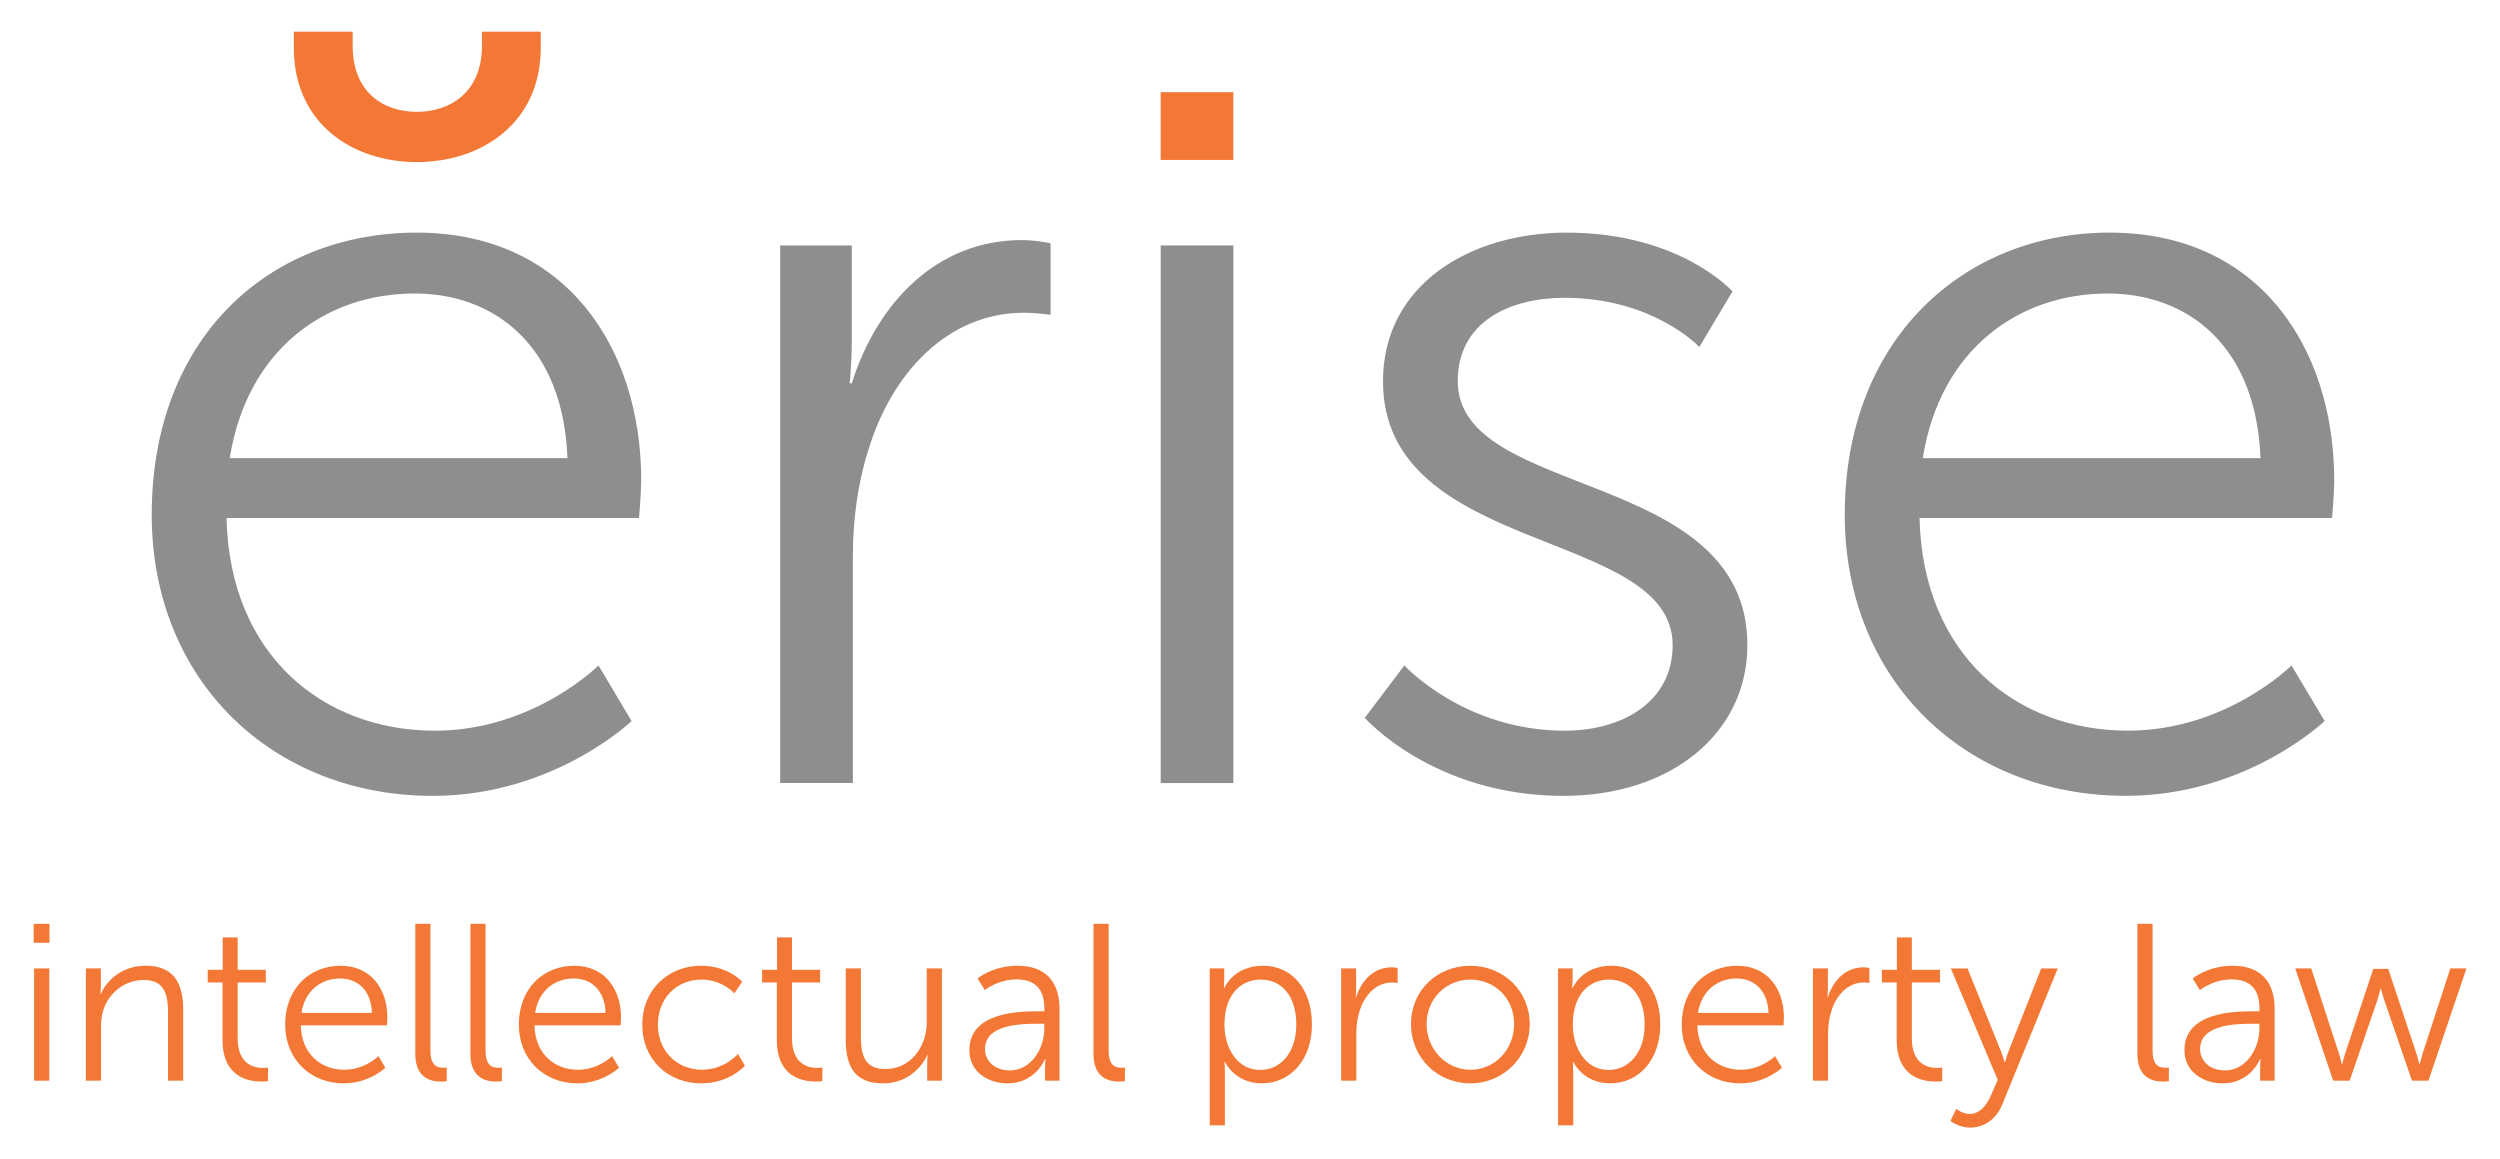
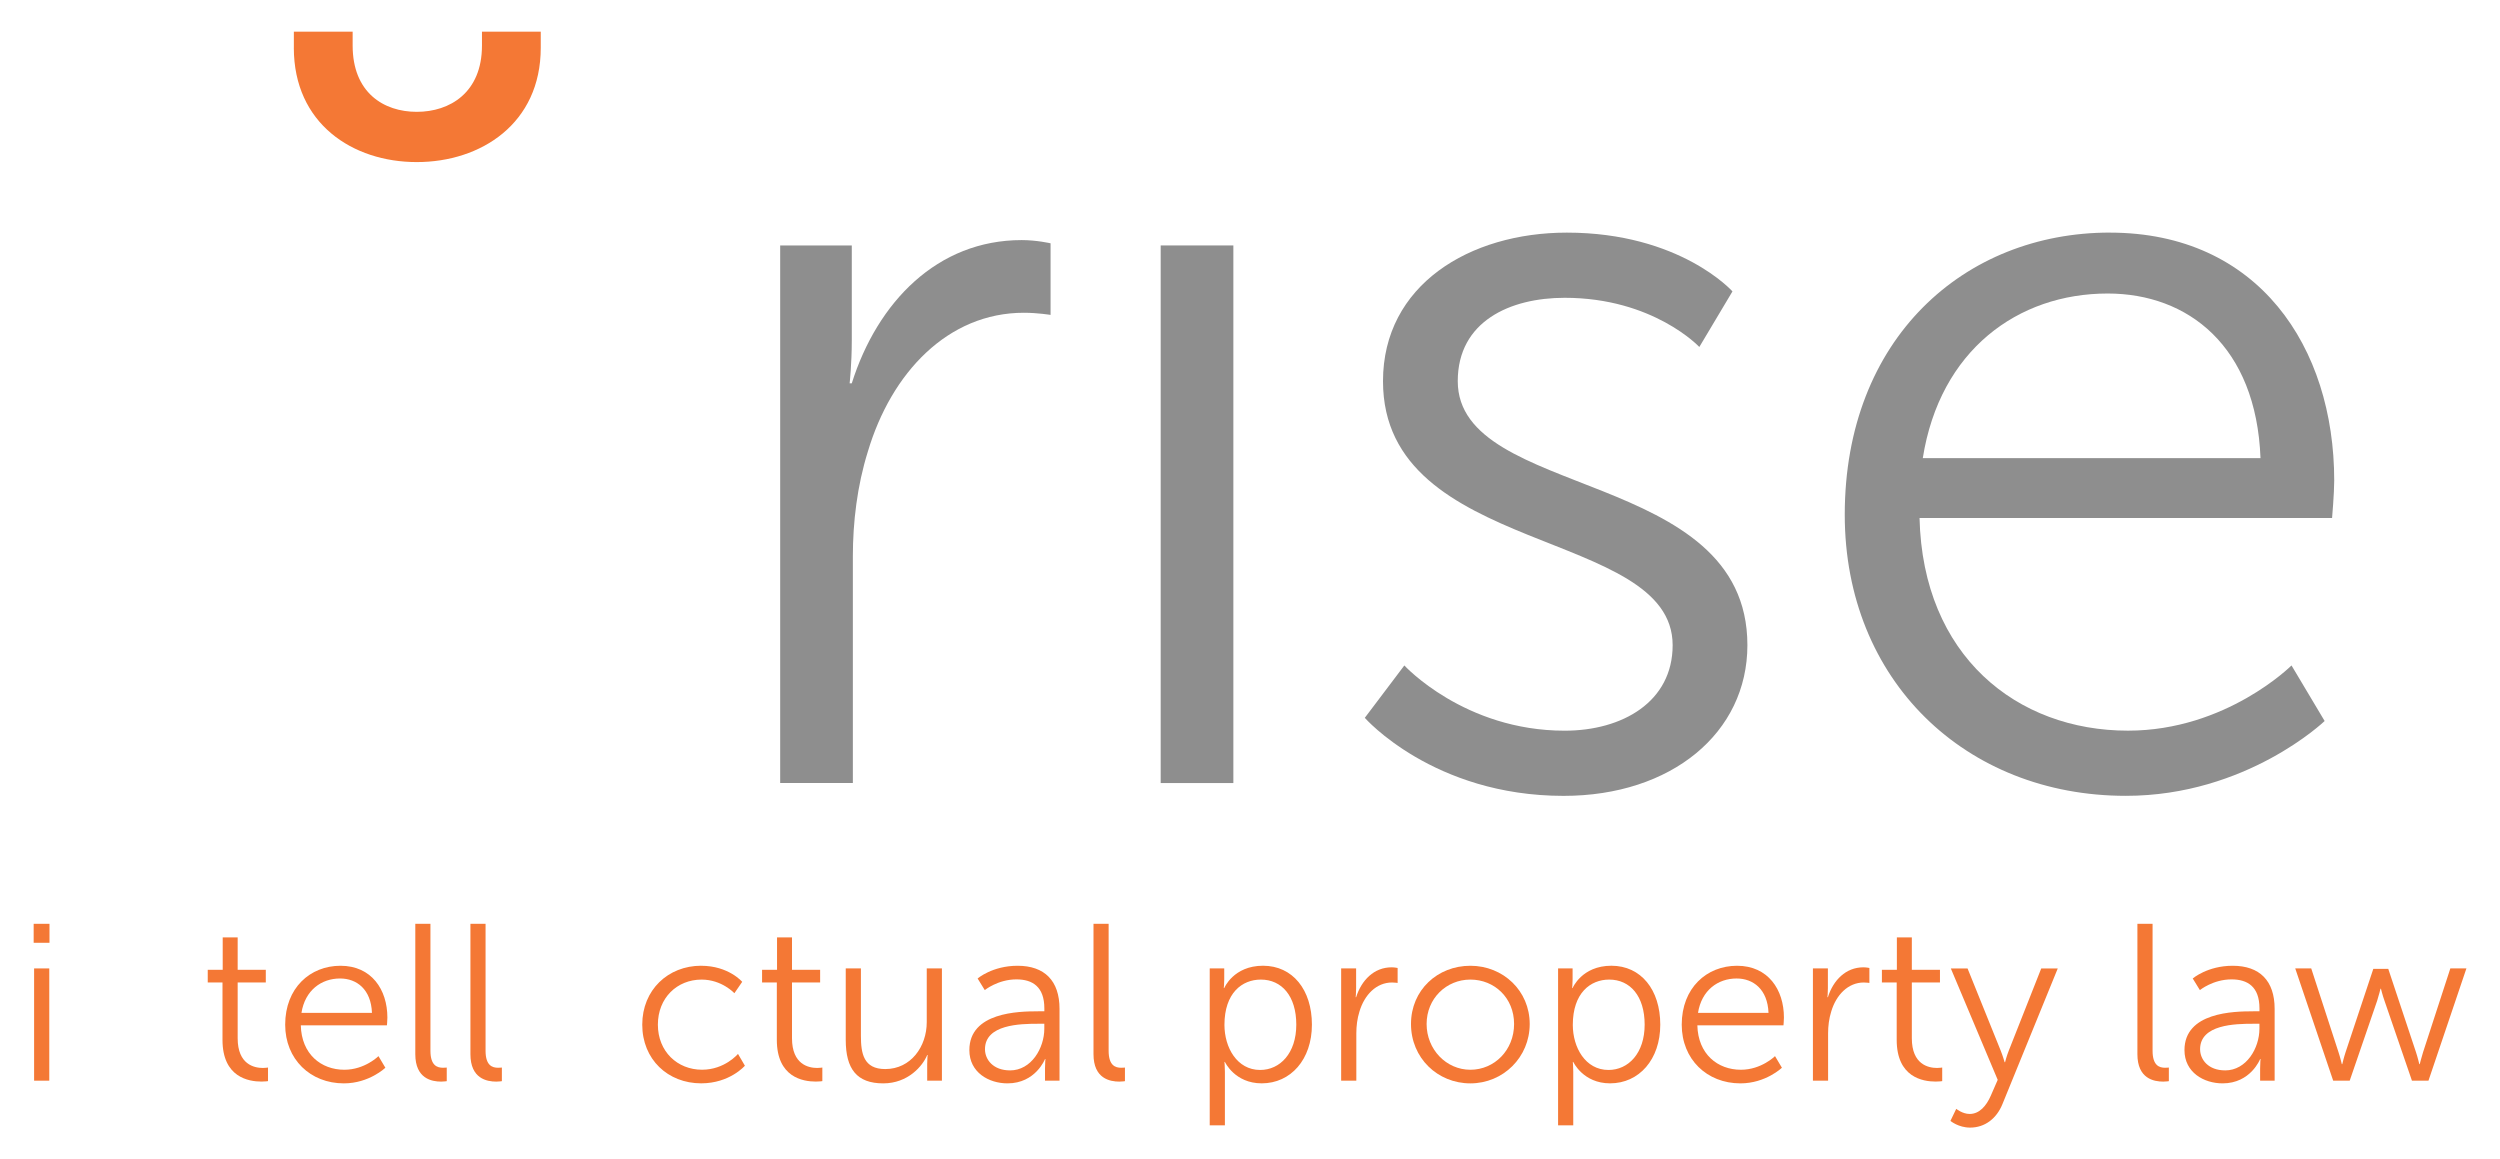
<svg xmlns="http://www.w3.org/2000/svg" id="a" viewBox="0 0 723.39 335.43">
  <defs>
    <style>.b{fill:#f47835;}.c{fill:#8E8E8E;}</style>
  </defs>
-   <path class="c" d="M185.54,139.06c0-38.66-21.96-71.75-64.94-71.75s-76.7,30.62-76.7,81.64c0,47.94,34.95,81.34,81.34,81.34,34.95,0,57.52-21.65,57.52-21.65l-9.59-16.08s-18.87,18.87-47.32,18.87c-32.16,0-59.38-21.65-60.31-61.54h119.37s.62-7.11,.62-10.82Zm-119.06-6.5c4.95-31.23,27.52-47.63,53.5-47.63,23.2,0,42.99,15.15,44.22,47.63H66.48Z" />
  <path class="b" d="M85.03,13.81v-4.64h17.01v4.02c0,13.61,8.97,19.17,18.55,19.17s18.87-5.57,18.87-19.17v-4.02h17.01v4.64c0,21.96-17.32,33.09-35.88,33.09s-35.57-11.13-35.57-33.09Z" />
  <path class="c" d="M225.75,71.02h20.72v27.52c0,6.8-.62,12.37-.62,12.37h.62c7.42-23.5,24.74-41.44,49.17-41.44,4.33,0,8.35,.93,8.35,.93v20.72s-3.71-.62-7.73-.62c-21.96,0-38.35,17.32-45.15,40.2-3.09,9.9-4.33,20.41-4.33,30.31v65.56h-21.03V71.02Z" />
-   <rect class="b" x="335.85" y="26.68" width="21.03" height="19.6" />
  <rect class="c" x="335.85" y="71.02" width="21.03" height="155.56" />
  <path class="c" d="M406.36,192.56s17.32,18.87,46.39,18.87c16.7,0,31.24-8.35,31.24-24.74,0-34.02-83.81-25.67-83.81-76.39,0-27.83,25.05-42.99,53.19-42.99,32.78,0,47.93,17.01,47.93,17.01l-9.59,16.08s-13.3-14.23-38.97-14.23c-15.77,0-30.93,6.8-30.93,24.12,0,34.33,83.81,25.05,83.81,76.39,0,25.36-21.96,43.61-53.19,43.61-37.73,0-57.52-22.58-57.52-22.58l11.44-15.15Z" />
  <path class="c" d="M610.48,67.31c42.99,0,64.94,33.09,64.94,71.75,0,3.71-.62,10.82-.62,10.82h-119.37c.93,39.89,28.14,61.54,60.31,61.54,28.45,0,47.32-18.87,47.32-18.87l9.59,16.08s-22.58,21.65-57.52,21.65c-46.39,0-81.34-33.4-81.34-81.34,0-51.03,34.64-81.64,76.7-81.64Zm43.61,65.25c-1.24-32.47-21.03-47.63-44.22-47.63-25.98,0-48.55,16.39-53.5,47.63h97.73Z" />
  <g>
    <path class="b" d="M9.74,267.31h4.58v5.49h-4.58v-5.49Zm.13,12.91h4.39v32.48h-4.39v-32.48Z" />
-     <path class="b" d="M24.85,280.22h4.33v4.84c0,1.42-.13,2.58-.13,2.58h.13c1.16-2.97,5.29-8.2,12.98-8.2s10.85,4.58,10.85,12.59v20.66h-4.39v-19.5c0-5.1-.78-9.62-7.04-9.62-5.55,0-10.33,3.81-11.82,9.17-.39,1.36-.52,2.84-.52,4.39v15.56h-4.39v-32.48Z" />
    <path class="b" d="M64.37,284.29h-4.26v-3.68h4.33v-9.36h4.33v9.36h8.14v3.68h-8.14v16.14c0,7.62,4.84,8.59,7.3,8.59,.9,0,1.48-.13,1.48-.13v3.94s-.71,.13-1.87,.13c-3.74,0-11.3-1.23-11.3-12.07v-16.59Z" />
    <path class="b" d="M98.53,279.45c8.98,0,13.56,6.91,13.56,14.98,0,.77-.13,2.26-.13,2.26h-24.92c.19,8.33,5.88,12.85,12.59,12.85,5.94,0,9.88-3.94,9.88-3.94l2,3.36s-4.71,4.52-12.01,4.52c-9.69,0-16.98-6.97-16.98-16.98,0-10.65,7.23-17.05,16.01-17.05Zm9.1,13.62c-.26-6.78-4.39-9.94-9.23-9.94-5.42,0-10.14,3.42-11.17,9.94h20.4Z" />
    <path class="b" d="M120.16,267.31h4.39v36.74c0,4.26,1.94,4.91,3.62,4.91,.58,0,1.1-.06,1.1-.06v3.94s-.78,.13-1.61,.13c-2.71,0-7.49-.84-7.49-7.94v-37.71Z" />
    <path class="b" d="M136.11,267.31h4.39v36.74c0,4.26,1.94,4.91,3.62,4.91,.58,0,1.1-.06,1.1-.06v3.94s-.78,.13-1.61,.13c-2.71,0-7.49-.84-7.49-7.94v-37.71Z" />
-     <path class="b" d="M166.14,279.45c8.98,0,13.56,6.91,13.56,14.98,0,.77-.13,2.26-.13,2.26h-24.92c.19,8.33,5.88,12.85,12.59,12.85,5.94,0,9.88-3.94,9.88-3.94l2,3.36s-4.71,4.52-12.01,4.52c-9.69,0-16.98-6.97-16.98-16.98,0-10.65,7.23-17.05,16.01-17.05Zm9.1,13.62c-.26-6.78-4.39-9.94-9.23-9.94-5.42,0-10.14,3.42-11.17,9.94h20.4Z" />
    <path class="b" d="M202.88,279.45c7.94,0,11.88,4.65,11.88,4.65l-2.26,3.29s-3.62-3.94-9.49-3.94c-7.1,0-12.65,5.29-12.65,13.04s5.62,13.04,12.78,13.04c6.59,0,10.4-4.58,10.4-4.58l2,3.42s-4.39,5.1-12.65,5.1c-9.62,0-17.05-6.91-17.05-16.98s7.49-17.05,17.05-17.05Z" />
    <path class="b" d="M224.77,284.29h-4.26v-3.68h4.33v-9.36h4.33v9.36h8.14v3.68h-8.14v16.14c0,7.62,4.84,8.59,7.3,8.59,.9,0,1.48-.13,1.48-.13v3.94s-.71,.13-1.87,.13c-3.74,0-11.3-1.23-11.3-12.07v-16.59Z" />
    <path class="b" d="M244.72,280.22h4.39v19.5c0,5.1,.77,9.62,7.04,9.62,7.43,0,12.01-6.52,12.01-13.56v-15.56h4.39v32.48h-4.26v-4.84c0-1.42,.13-2.58,.13-2.58h-.13c-1.29,3.16-5.55,8.2-12.72,8.2-7.62,0-10.85-4.13-10.85-12.59v-20.66Z" />
    <path class="b" d="M300.38,292.62h1.81v-.84c0-6.26-3.42-8.39-8.07-8.39-5.36,0-9.17,3.1-9.17,3.1l-2.07-3.36s4.26-3.68,11.56-3.68c7.81,0,12.14,4.33,12.14,12.46v20.79h-4.2v-3.55c0-1.61,.13-2.71,.13-2.71h-.13s-2.71,7.04-10.85,7.04c-5.42,0-11.04-3.16-11.04-9.62,0-10.98,14.27-11.23,19.89-11.23Zm-8.14,17.11c6.2,0,9.94-6.46,9.94-12.08v-1.42h-1.87c-5.1,0-15.3,.19-15.3,7.36,0,3.03,2.39,6.13,7.23,6.13Z" />
    <path class="b" d="M316.4,267.31h4.39v36.74c0,4.26,1.94,4.91,3.62,4.91,.58,0,1.1-.06,1.1-.06v3.94s-.78,.13-1.61,.13c-2.71,0-7.49-.84-7.49-7.94v-37.71Z" />
    <path class="b" d="M350.04,280.22h4.2v3.16c0,1.42-.13,2.52-.13,2.52h.13s2.65-6.46,11.23-6.46,14.14,6.97,14.14,17.05-6.13,16.98-14.53,16.98c-7.81,0-10.65-6.2-10.65-6.2h-.13s.13,1.16,.13,2.84v15.5h-4.39v-45.39Zm14.59,29.38c5.75,0,10.46-4.84,10.46-13.11s-4.2-13.04-10.26-13.04c-5.43,0-10.53,3.87-10.53,13.11,0,6.52,3.62,13.04,10.33,13.04Z" />
    <path class="b" d="M388.07,280.22h4.33v5.75c0,1.42-.13,2.58-.13,2.58h.13c1.55-4.91,5.17-8.65,10.27-8.65,.9,0,1.74,.19,1.74,.19v4.33s-.78-.13-1.61-.13c-4.58,0-8.01,3.62-9.43,8.39-.65,2.07-.91,4.26-.91,6.33v13.69h-4.39v-32.48Z" />
    <path class="b" d="M425.46,279.45c9.49,0,17.17,7.23,17.17,16.85s-7.68,17.18-17.17,17.18-17.18-7.36-17.18-17.18,7.68-16.85,17.18-16.85Zm0,30.09c6.97,0,12.65-5.68,12.65-13.24s-5.68-12.85-12.65-12.85-12.66,5.49-12.66,12.85,5.68,13.24,12.66,13.24Z" />
    <path class="b" d="M450.84,280.22h4.2v3.16c0,1.42-.13,2.52-.13,2.52h.13s2.65-6.46,11.23-6.46,14.14,6.97,14.14,17.05-6.13,16.98-14.53,16.98c-7.81,0-10.65-6.2-10.65-6.2h-.13s.13,1.16,.13,2.84v15.5h-4.39v-45.39Zm14.59,29.38c5.75,0,10.46-4.84,10.46-13.11s-4.2-13.04-10.26-13.04c-5.43,0-10.53,3.87-10.53,13.11,0,6.52,3.62,13.04,10.33,13.04Z" />
    <path class="b" d="M502.63,279.45c8.98,0,13.56,6.91,13.56,14.98,0,.77-.13,2.26-.13,2.26h-24.92c.19,8.33,5.88,12.85,12.59,12.85,5.94,0,9.88-3.94,9.88-3.94l2,3.36s-4.71,4.52-12.01,4.52c-9.68,0-16.98-6.97-16.98-16.98,0-10.65,7.23-17.05,16.01-17.05Zm9.1,13.62c-.26-6.78-4.39-9.94-9.23-9.94-5.42,0-10.14,3.42-11.17,9.94h20.4Z" />
    <path class="b" d="M524.58,280.22h4.33v5.75c0,1.42-.13,2.58-.13,2.58h.13c1.55-4.91,5.17-8.65,10.27-8.65,.9,0,1.74,.19,1.74,.19v4.33s-.78-.13-1.61-.13c-4.58,0-8.01,3.62-9.43,8.39-.65,2.07-.91,4.26-.91,6.33v13.69h-4.39v-32.48Z" />
    <path class="b" d="M548.8,284.29h-4.26v-3.68h4.33v-9.36h4.33v9.36h8.14v3.68h-8.14v16.14c0,7.62,4.84,8.59,7.3,8.59,.9,0,1.49-.13,1.49-.13v3.94s-.71,.13-1.87,.13c-3.74,0-11.3-1.23-11.3-12.07v-16.59Z" />
    <path class="b" d="M566.04,320.84s1.81,1.49,3.88,1.49c2.84,0,4.84-2.33,6.13-5.29l2-4.58-13.56-32.22h4.84l9.56,23.7c.65,1.61,1.16,3.42,1.16,3.42h.13s.45-1.81,1.1-3.42l9.36-23.7h4.78l-16.01,39.26c-1.68,4.13-5.04,6.78-9.36,6.78-3.36,0-5.68-1.94-5.68-1.94l1.68-3.49Z" />
    <path class="b" d="M618.47,267.31h4.39v36.74c0,4.26,1.94,4.91,3.61,4.91,.58,0,1.1-.06,1.1-.06v3.94s-.78,.13-1.61,.13c-2.71,0-7.49-.84-7.49-7.94v-37.71Z" />
    <path class="b" d="M651.98,292.62h1.81v-.84c0-6.26-3.42-8.39-8.07-8.39-5.36,0-9.17,3.1-9.17,3.1l-2.07-3.36s4.26-3.68,11.56-3.68c7.81,0,12.14,4.33,12.14,12.46v20.79h-4.2v-3.55c0-1.61,.13-2.71,.13-2.71h-.13s-2.71,7.04-10.85,7.04c-5.42,0-11.04-3.16-11.04-9.62,0-10.98,14.27-11.23,19.89-11.23Zm-8.14,17.11c6.2,0,9.94-6.46,9.94-12.08v-1.42h-1.87c-5.1,0-15.3,.19-15.3,7.36,0,3.03,2.39,6.13,7.23,6.13Z" />
    <path class="b" d="M664.12,280.22h4.65l7.88,24.21c.52,1.55,.97,3.49,.97,3.49h.13s.45-1.94,.97-3.49l8.01-24.08h4.33l8.01,24.08c.52,1.55,.97,3.49,.97,3.49h.13s.45-1.87,.97-3.49l7.88-24.21h4.65l-10.98,32.48h-4.78l-7.94-23.12c-.58-1.61-1.03-3.49-1.03-3.49h-.13s-.45,1.87-.97,3.49l-7.94,23.12h-4.78l-10.98-32.48Z" />
  </g>
</svg>